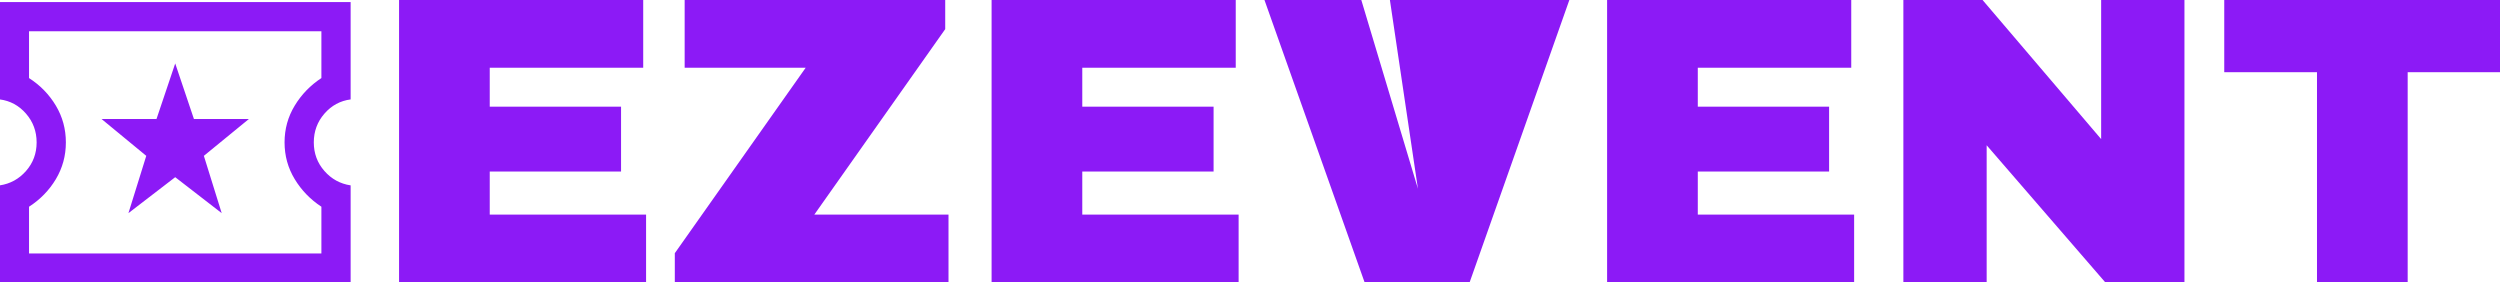
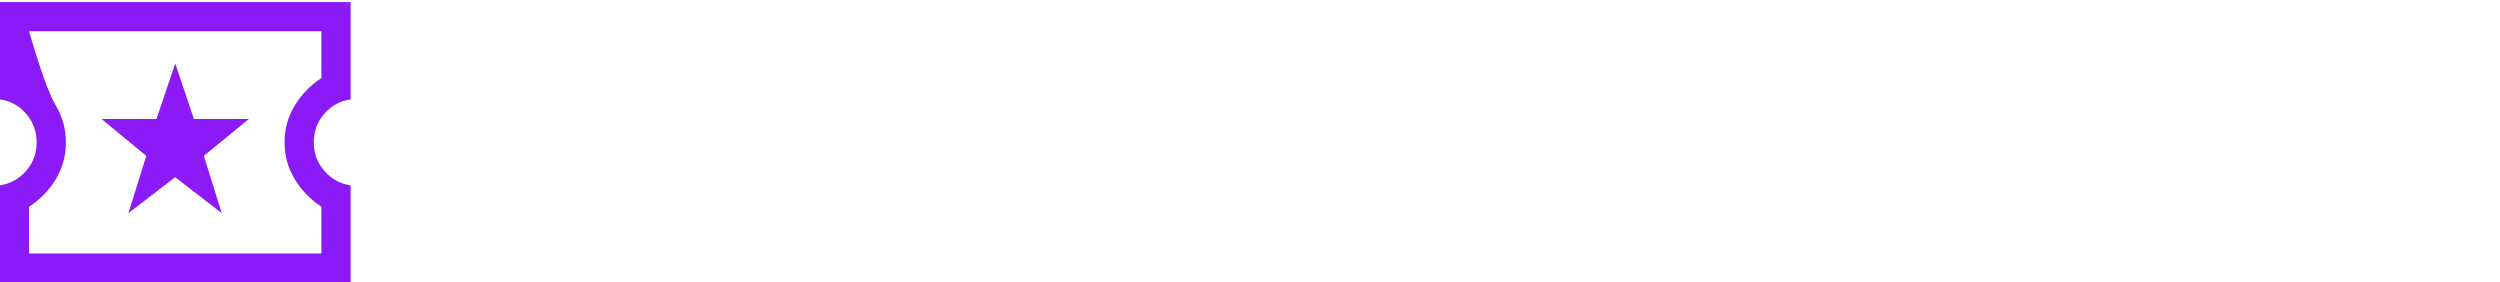
<svg xmlns="http://www.w3.org/2000/svg" xml:space="preserve" width="324.933" height="36.693">
-   <path d="M51.867 0H83.6v8.8H63.653v5.067H80.72v8.426H63.653v5.6h20.32v8.8H51.867Zm53.973 27.893h17.44v8.8H87.707v-3.786L104.72 8.8H88.987V0h33.866v3.787ZM128.88 0h31.733v8.8h-19.946v5.067h17.066v8.426h-17.066v5.6h20.32v8.8H128.88Zm48.48 36.693L164.347 0h12.586l7.36 24.533L180.65 0H203.973l-12.96 36.693ZM208.88 0h31.733v8.8h-19.946v5.067h17.066v8.426h-17.066v5.6h20.32v8.8H208.88Zm64.747 36.693L258.213 18.88v17.813h-10.826V0h10.293l15.413 18.08V0h10.827v36.693Zm39.306-27.306v27.306h-11.786V9.387h-12.054V0h35.84v9.387z" aria-label="EZEVENT" style="fill:#8c1af6;stroke:#9333ea;stroke-width:0" />
-   <path d="m373.33-318.67 106.67-82 106 82-40.67-130.66 102.67-84H522.67L480-660l-42.67 126.67H312l102 84zM80-160v-222q35.67-5.33 59.83-32.83Q164-442.33 164-480t-24.17-65.5Q115.67-573.33 80-578v-222h800v222q-35.67 4.67-59.83 32.5Q796-517.67 796-480t24.17 65.17Q844.33-387.33 880-382v222zm66.67-66.67h666.66v-106.66Q775.67-358 752.5-396.17q-23.17-38.16-23.17-83.83t23.17-83.83q23.17-38.17 60.83-62.84v-106.66H146.67v106.66Q185-602 207.83-563.83q22.84 38.16 22.84 83.83t-22.84 83.83Q185-358 146.67-333.33ZM480-480Z" style="fill:#8c1af6" transform="matrix(.057 0 0 .057 -4.587 45.867)" />
+   <path d="m373.33-318.67 106.67-82 106 82-40.67-130.66 102.67-84H522.67L480-660l-42.67 126.67H312l102 84zM80-160v-222q35.67-5.33 59.83-32.83Q164-442.33 164-480t-24.17-65.5Q115.67-573.33 80-578v-222h800v222q-35.67 4.67-59.83 32.5Q796-517.67 796-480t24.17 65.17Q844.33-387.33 880-382v222zm66.67-66.67h666.66v-106.66Q775.67-358 752.5-396.17q-23.17-38.16-23.17-83.83t23.17-83.83q23.17-38.17 60.83-62.84v-106.66H146.67Q185-602 207.83-563.83q22.84 38.16 22.84 83.83t-22.84 83.83Q185-358 146.67-333.33ZM480-480Z" style="fill:#8c1af6" transform="matrix(.057 0 0 .057 -4.587 45.867)" />
</svg>